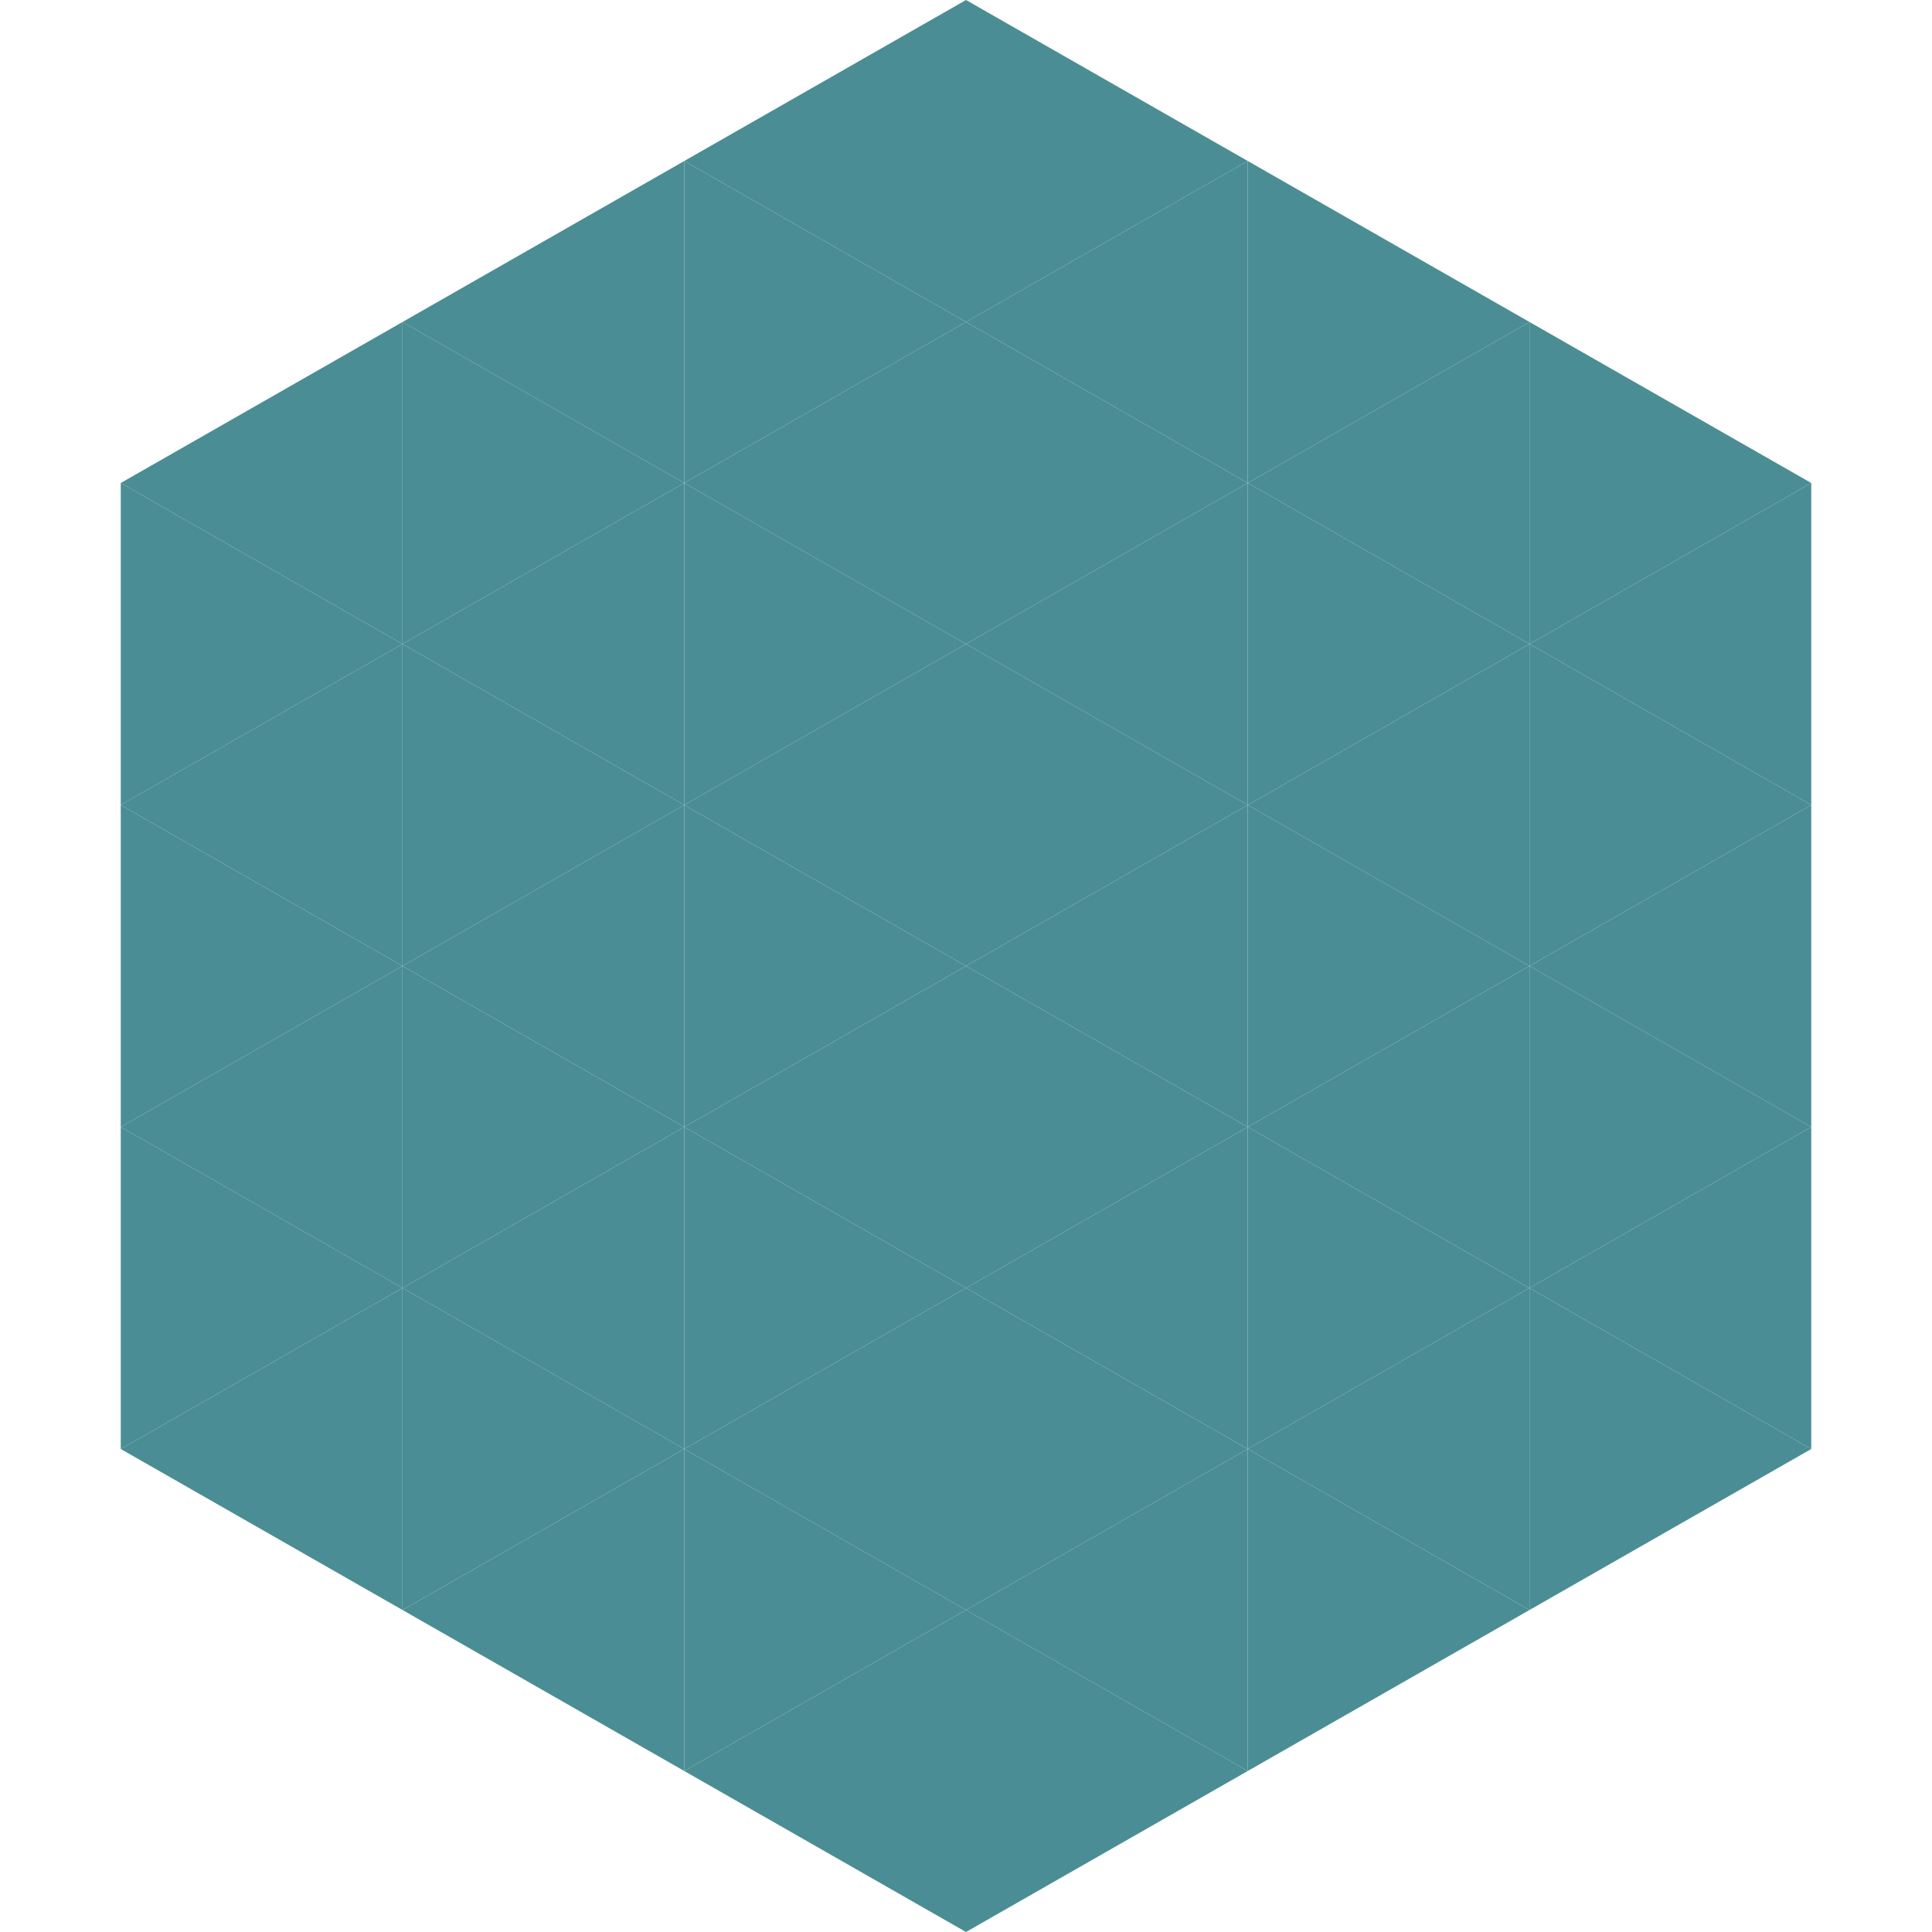
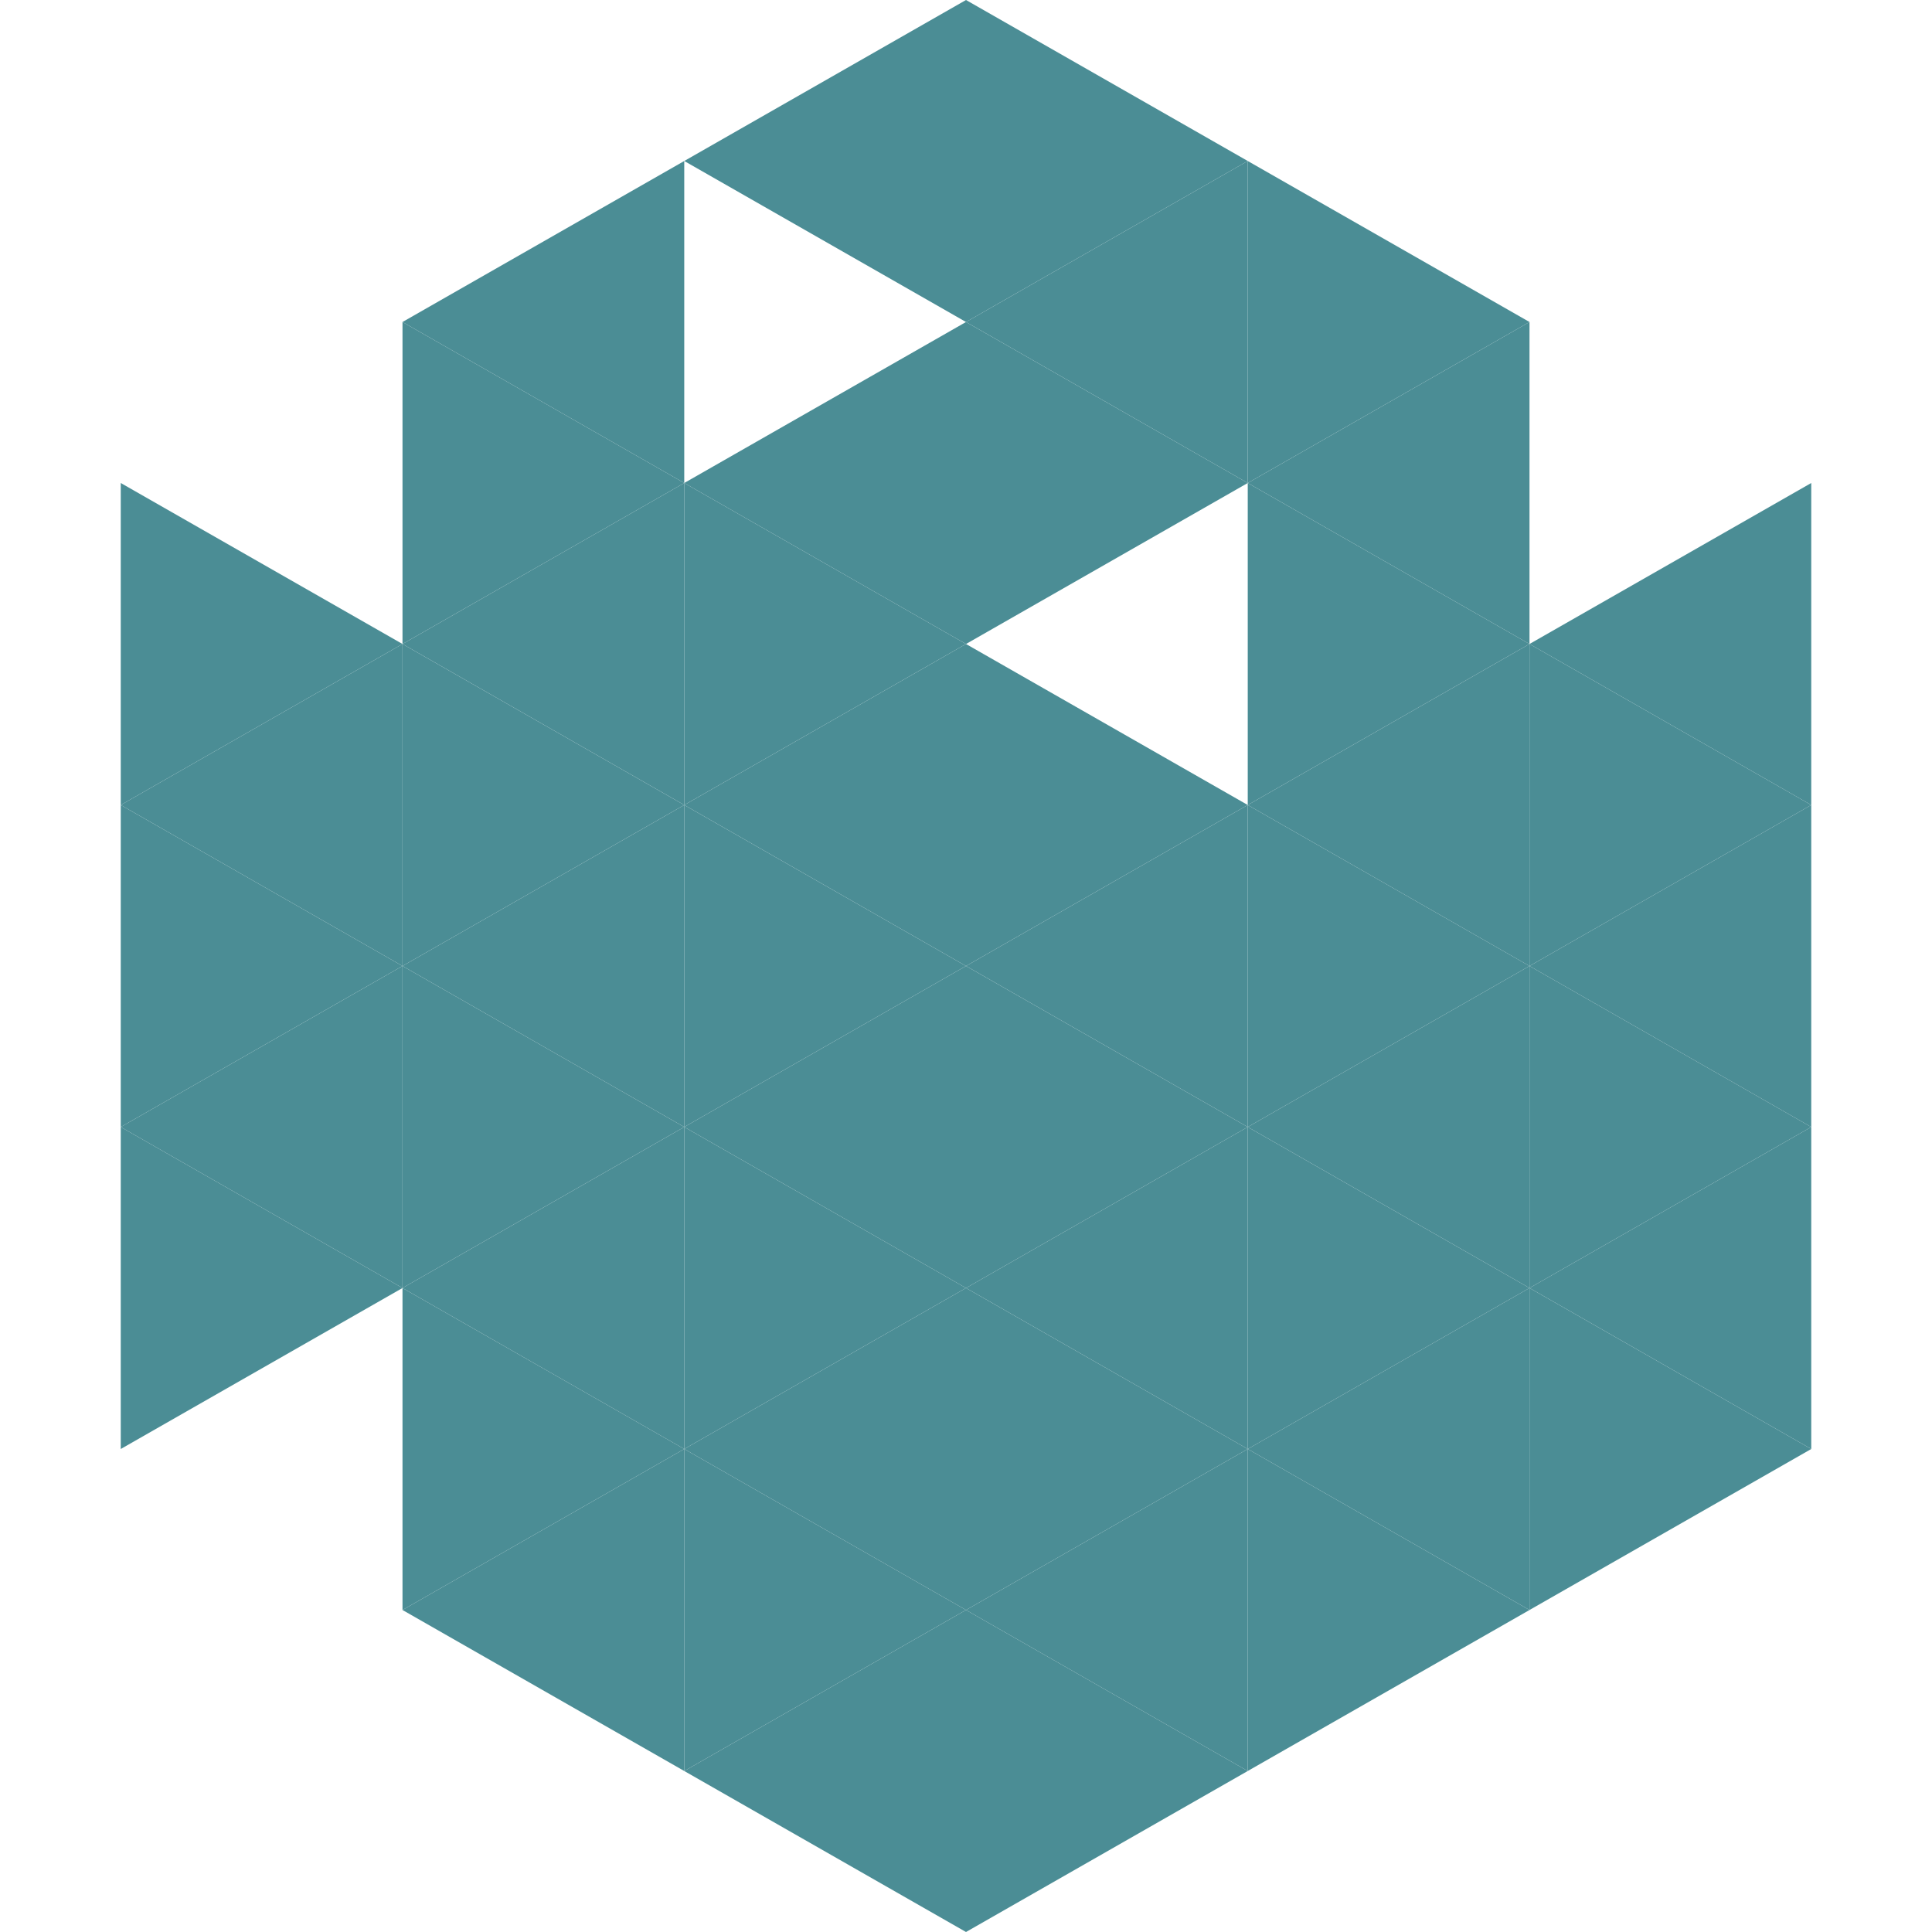
<svg xmlns="http://www.w3.org/2000/svg" width="240" height="240">
-   <polygon points="50,40 15,60 50,80" style="fill:rgb(75,141,149)" />
-   <polygon points="190,40 225,60 190,80" style="fill:rgb(75,141,149)" />
  <polygon points="15,60 50,80 15,100" style="fill:rgb(75,141,149)" />
  <polygon points="225,60 190,80 225,100" style="fill:rgb(75,141,149)" />
  <polygon points="50,80 15,100 50,120" style="fill:rgb(75,141,149)" />
  <polygon points="190,80 225,100 190,120" style="fill:rgb(75,141,149)" />
  <polygon points="15,100 50,120 15,140" style="fill:rgb(75,141,149)" />
  <polygon points="225,100 190,120 225,140" style="fill:rgb(75,141,149)" />
  <polygon points="50,120 15,140 50,160" style="fill:rgb(75,141,149)" />
  <polygon points="190,120 225,140 190,160" style="fill:rgb(75,141,149)" />
  <polygon points="15,140 50,160 15,180" style="fill:rgb(75,141,149)" />
  <polygon points="225,140 190,160 225,180" style="fill:rgb(75,141,149)" />
-   <polygon points="50,160 15,180 50,200" style="fill:rgb(75,141,149)" />
  <polygon points="190,160 225,180 190,200" style="fill:rgb(75,141,149)" />
  <polygon points="15,180 50,200 15,220" style="fill:rgb(255,255,255); fill-opacity:0" />
  <polygon points="225,180 190,200 225,220" style="fill:rgb(255,255,255); fill-opacity:0" />
  <polygon points="50,0 85,20 50,40" style="fill:rgb(255,255,255); fill-opacity:0" />
  <polygon points="190,0 155,20 190,40" style="fill:rgb(255,255,255); fill-opacity:0" />
  <polygon points="85,20 50,40 85,60" style="fill:rgb(75,141,149)" />
  <polygon points="155,20 190,40 155,60" style="fill:rgb(75,141,149)" />
  <polygon points="50,40 85,60 50,80" style="fill:rgb(75,141,149)" />
  <polygon points="190,40 155,60 190,80" style="fill:rgb(75,141,149)" />
  <polygon points="85,60 50,80 85,100" style="fill:rgb(75,141,149)" />
  <polygon points="155,60 190,80 155,100" style="fill:rgb(75,141,149)" />
  <polygon points="50,80 85,100 50,120" style="fill:rgb(75,141,149)" />
  <polygon points="190,80 155,100 190,120" style="fill:rgb(75,141,149)" />
  <polygon points="85,100 50,120 85,140" style="fill:rgb(75,141,149)" />
  <polygon points="155,100 190,120 155,140" style="fill:rgb(75,141,149)" />
  <polygon points="50,120 85,140 50,160" style="fill:rgb(75,141,149)" />
  <polygon points="190,120 155,140 190,160" style="fill:rgb(75,141,149)" />
  <polygon points="85,140 50,160 85,180" style="fill:rgb(75,141,149)" />
  <polygon points="155,140 190,160 155,180" style="fill:rgb(75,141,149)" />
  <polygon points="50,160 85,180 50,200" style="fill:rgb(75,141,149)" />
  <polygon points="190,160 155,180 190,200" style="fill:rgb(75,141,149)" />
  <polygon points="85,180 50,200 85,220" style="fill:rgb(75,141,149)" />
  <polygon points="155,180 190,200 155,220" style="fill:rgb(75,141,149)" />
  <polygon points="120,0 85,20 120,40" style="fill:rgb(75,141,149)" />
  <polygon points="120,0 155,20 120,40" style="fill:rgb(75,141,149)" />
-   <polygon points="85,20 120,40 85,60" style="fill:rgb(75,141,149)" />
  <polygon points="155,20 120,40 155,60" style="fill:rgb(75,141,149)" />
  <polygon points="120,40 85,60 120,80" style="fill:rgb(75,141,149)" />
  <polygon points="120,40 155,60 120,80" style="fill:rgb(75,141,149)" />
  <polygon points="85,60 120,80 85,100" style="fill:rgb(75,141,149)" />
-   <polygon points="155,60 120,80 155,100" style="fill:rgb(75,141,149)" />
  <polygon points="120,80 85,100 120,120" style="fill:rgb(75,141,149)" />
  <polygon points="120,80 155,100 120,120" style="fill:rgb(75,141,149)" />
  <polygon points="85,100 120,120 85,140" style="fill:rgb(75,141,149)" />
  <polygon points="155,100 120,120 155,140" style="fill:rgb(75,141,149)" />
  <polygon points="120,120 85,140 120,160" style="fill:rgb(75,141,149)" />
  <polygon points="120,120 155,140 120,160" style="fill:rgb(75,141,149)" />
  <polygon points="85,140 120,160 85,180" style="fill:rgb(75,141,149)" />
  <polygon points="155,140 120,160 155,180" style="fill:rgb(75,141,149)" />
  <polygon points="120,160 85,180 120,200" style="fill:rgb(75,141,149)" />
  <polygon points="120,160 155,180 120,200" style="fill:rgb(75,141,149)" />
  <polygon points="85,180 120,200 85,220" style="fill:rgb(75,141,149)" />
  <polygon points="155,180 120,200 155,220" style="fill:rgb(75,141,149)" />
  <polygon points="120,200 85,220 120,240" style="fill:rgb(75,141,149)" />
  <polygon points="120,200 155,220 120,240" style="fill:rgb(75,141,149)" />
  <polygon points="85,220 120,240 85,260" style="fill:rgb(255,255,255); fill-opacity:0" />
  <polygon points="155,220 120,240 155,260" style="fill:rgb(255,255,255); fill-opacity:0" />
</svg>